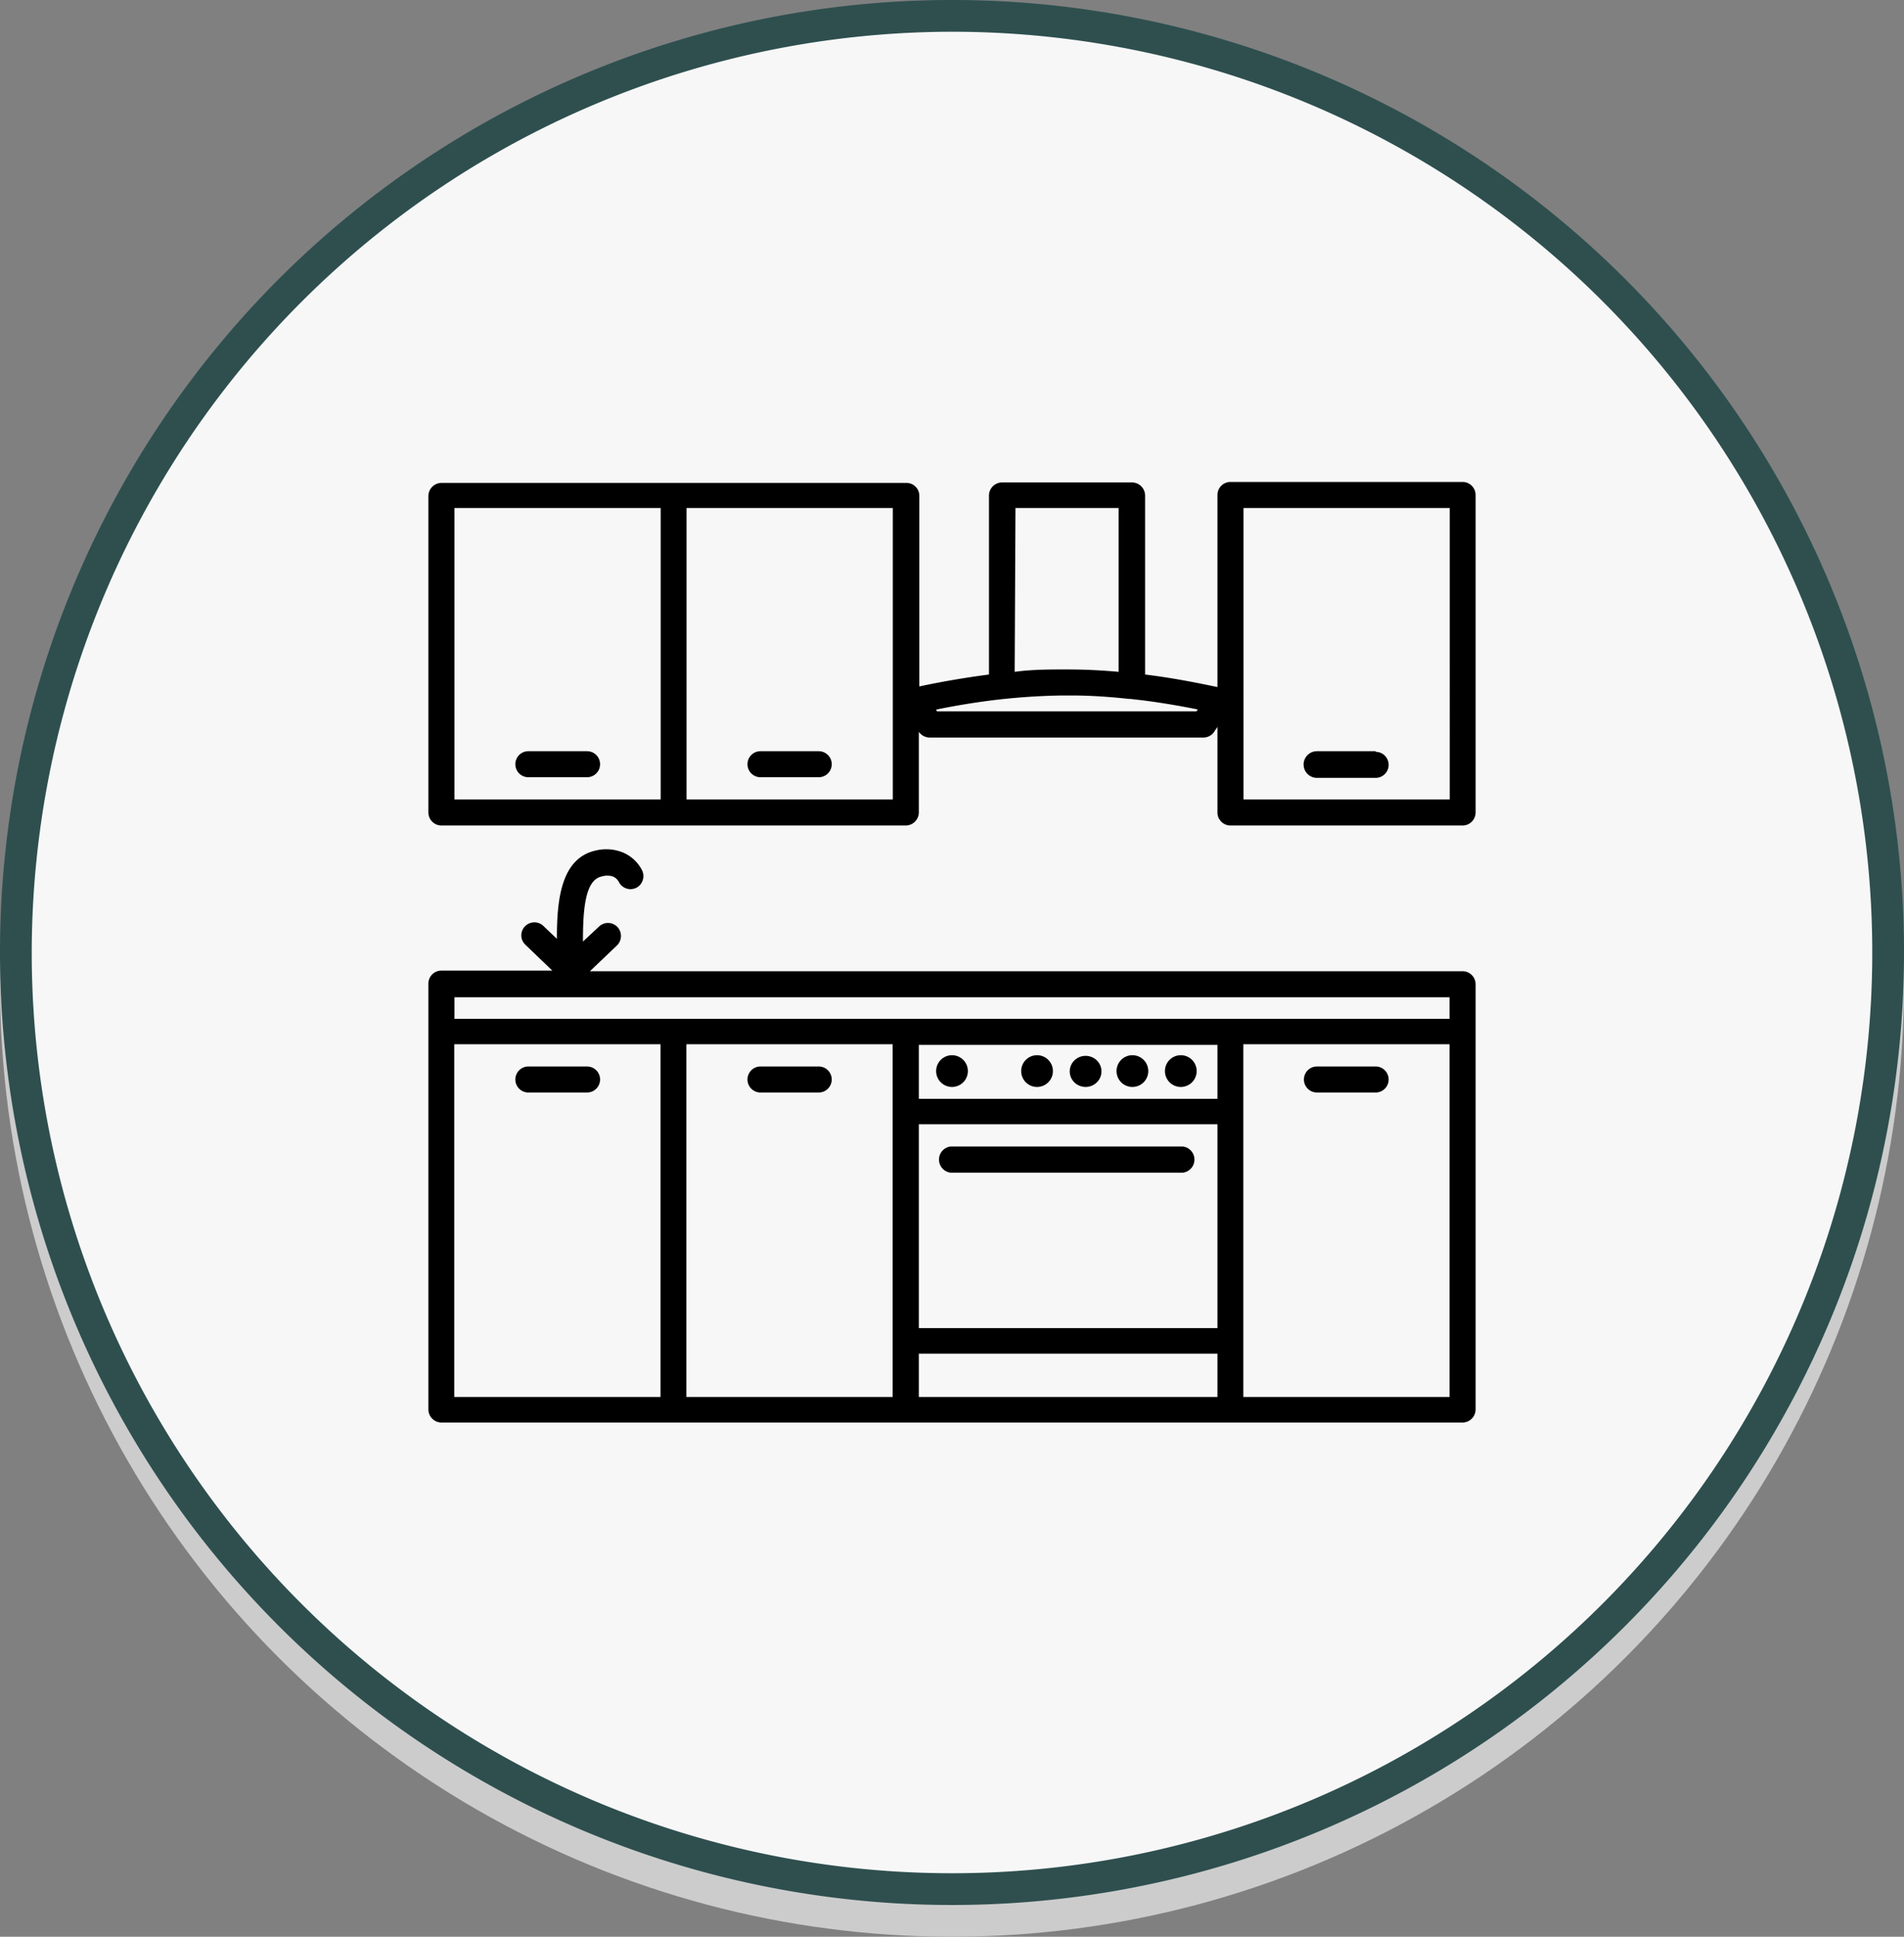
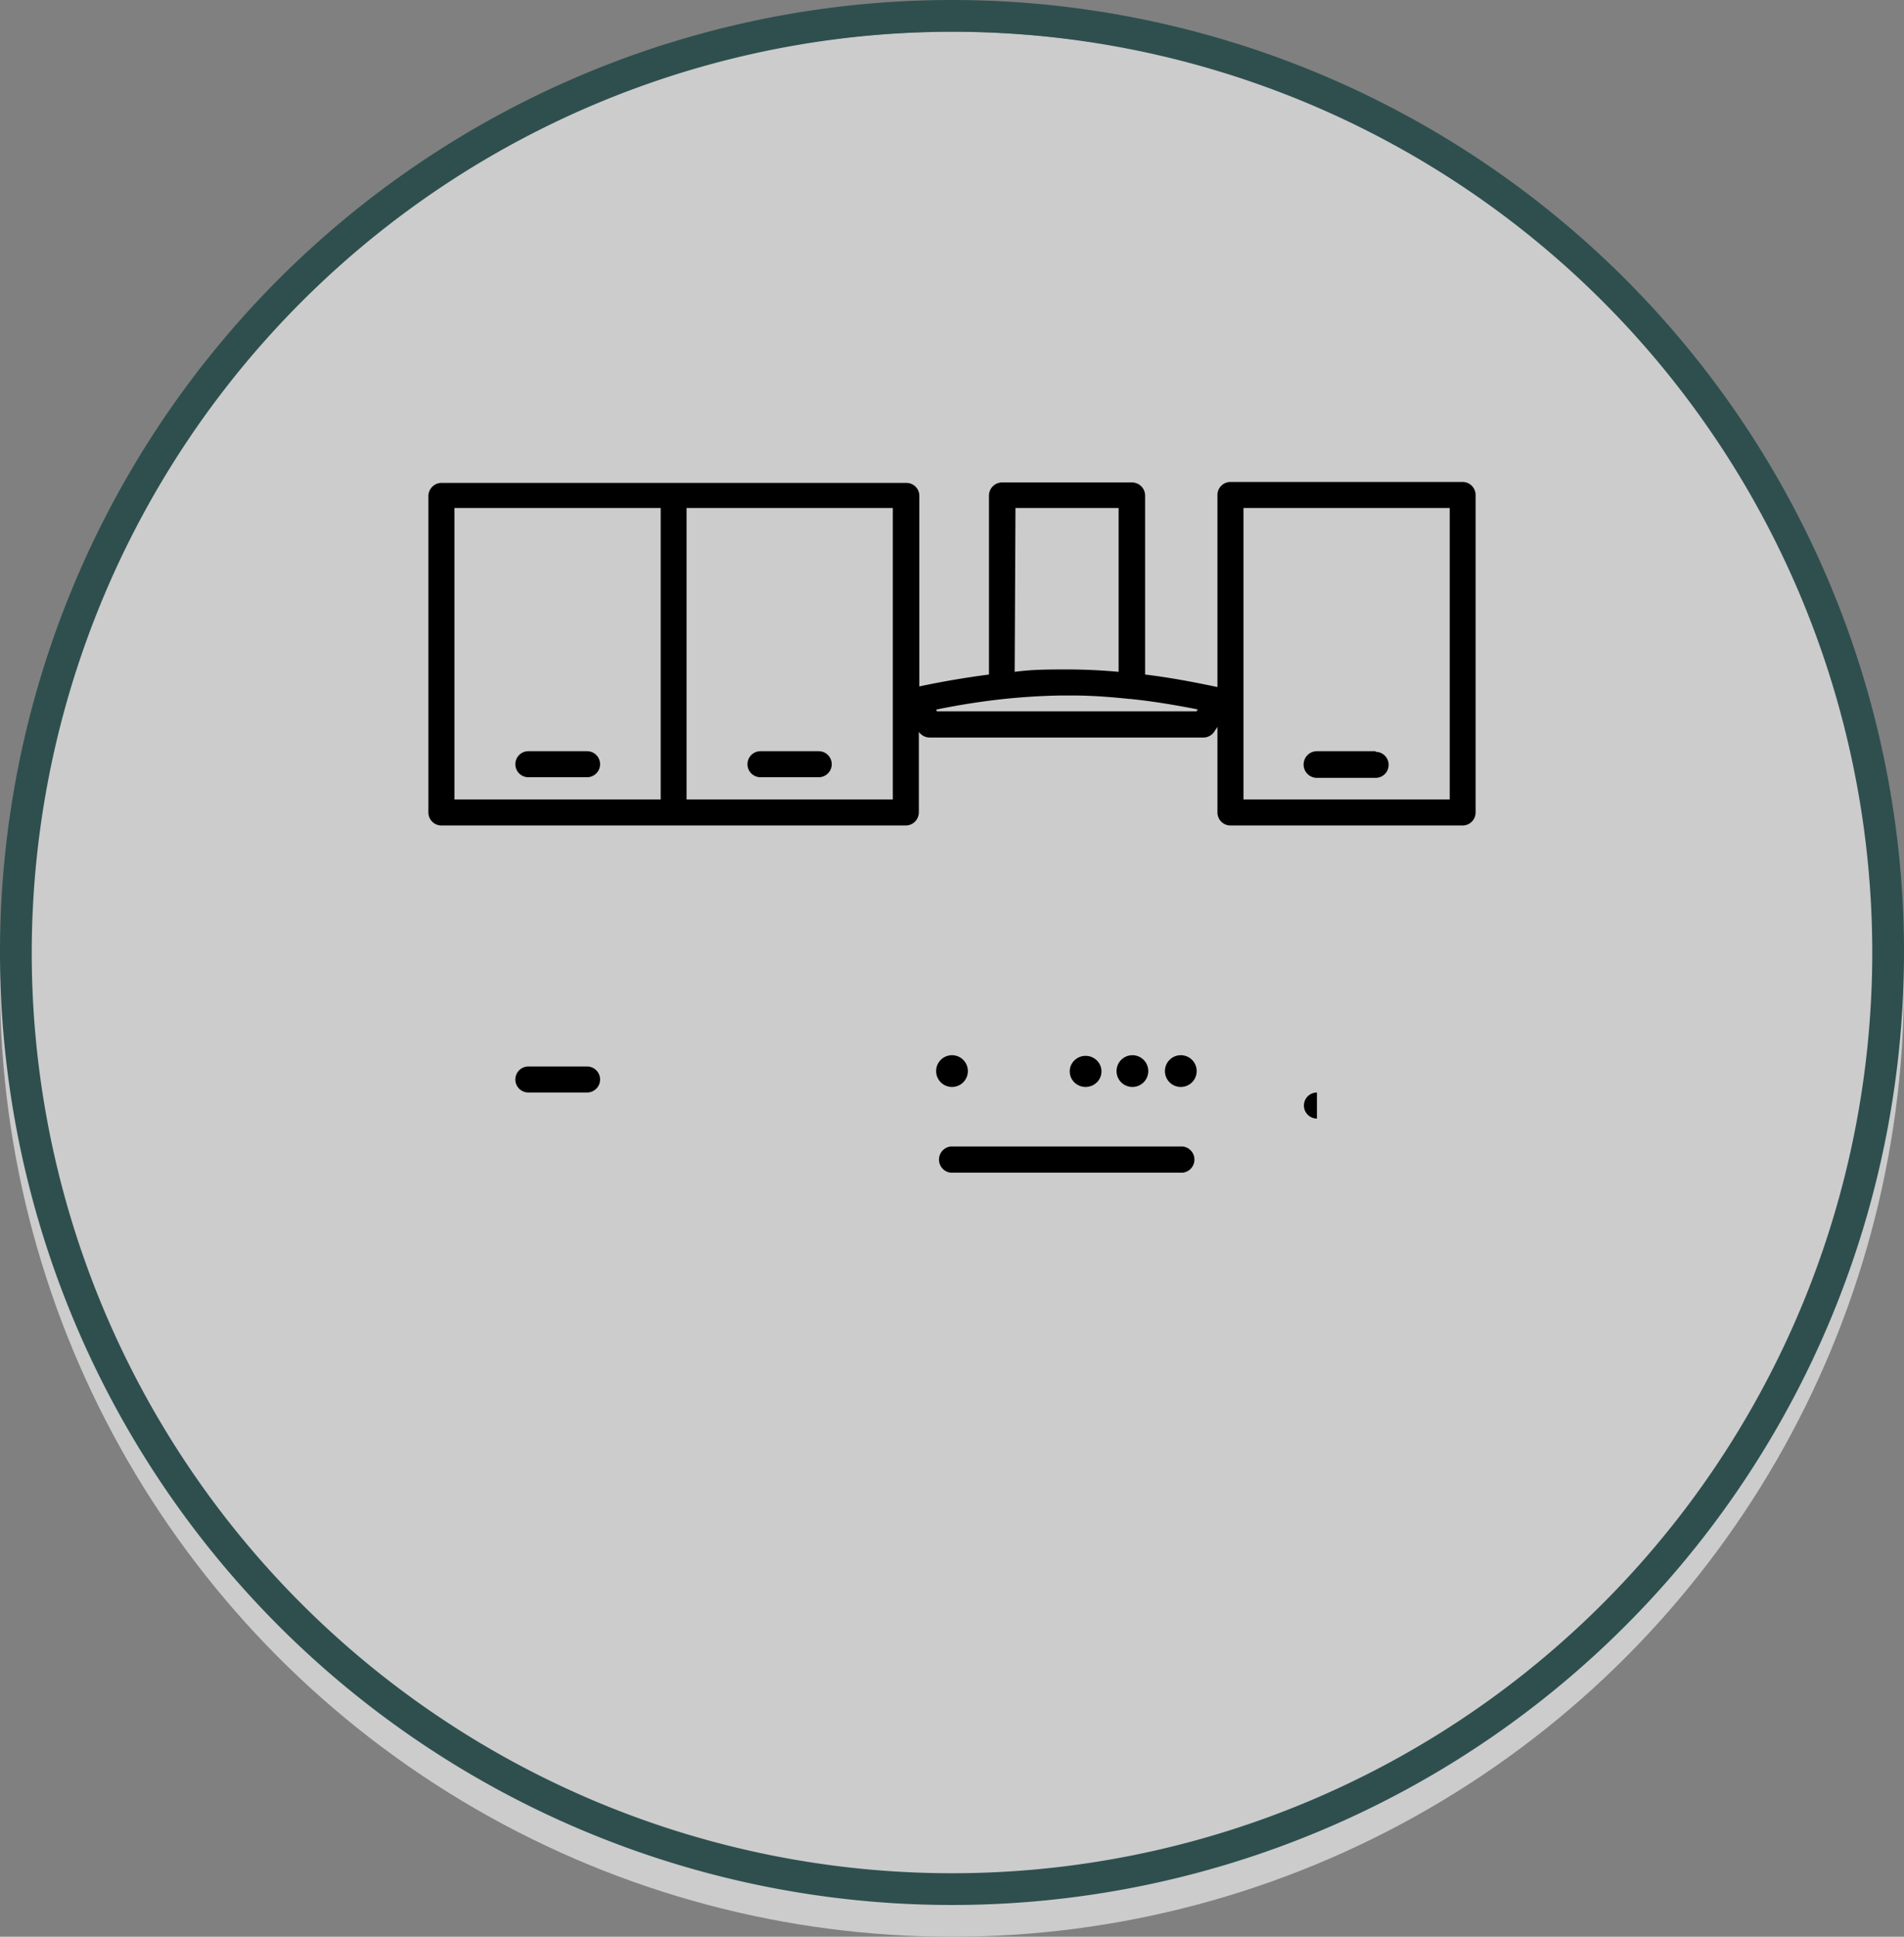
<svg xmlns="http://www.w3.org/2000/svg" width="120" height="122" viewBox="0 0 120 122">
  <rect x="0" y="0" width="120" height="122" fill="#808080" stroke="none" />
  <defs>
    <style>.cls-1{fill:#ccc;}.cls-2{fill:#f7f7f7;}.cls-3{fill:#2f4f4f;}</style>
  </defs>
  <title>アセット 10</title>
  <g id="レイヤー_2" data-name="レイヤー 2">
    <g id="コンテンツ">
      <circle class="cls-1" cx="60" cy="62" r="60" />
-       <circle class="cls-2" cx="60" cy="60" r="59" />
      <path class="cls-3" d="M60,2A58,58,0,1,1,2,60,58.07,58.07,0,0,1,60,2m0-2a60,60,0,1,0,60,60A60,60,0,0,0,60,0Z" />
      <path d="M27,51.18a.82.82,0,0,0,.82.82H57.08a.83.83,0,0,0,.83-.82s0,0,0-.07V46.05l0,.05a.84.84,0,0,0,.68.36H75.85a.82.82,0,0,0,.71-.42l.17-.25v5.39a.82.82,0,0,0,.82.82H92.18a.82.82,0,0,0,.82-.82v-20a.82.82,0,0,0-.82-.82H77.55a.82.82,0,0,0-.82.83V43.28c-1.51-.32-3-.6-4.56-.79h0V31.22a.83.83,0,0,0-.82-.83h-8.2a.83.83,0,0,0-.82.83V42.49h0c-1.46.19-2.93.44-4.39.75v-12a.81.81,0,0,0-.82-.82H27.82a.83.83,0,0,0-.82.83v20ZM78.37,32h13V50.36h-13ZM64,32H70.5V42.32q-1.64-.15-3.27-.15c-1.09,0-2.18,0-3.28.15ZM62.49,44.12a41,41,0,0,1,4.42-.31h.64c1.21,0,2.43.09,3.65.22h.07l.7.08c1.19.15,2.37.35,3.52.58l-.08.12H59.05L59,44.7C60.12,44.47,61.3,44.27,62.49,44.12ZM43.27,32h13V50.36h-13ZM28.64,32h13V50.36h-13Z" />
      <path d="M86.7,47.32H83A.82.82,0,0,0,83,49H86.7a.82.82,0,0,0,0-1.64Z" />
      <path d="M37,47.32H33.3a.82.82,0,0,0,0,1.64H37a.82.82,0,0,0,0-1.64Z" />
      <path d="M51.6,47.32H47.93a.82.82,0,1,0,0,1.64H51.6a.82.82,0,1,0,0-1.64Z" />
      <path d="M60,68.47a1,1,0,1,0-1-1A1,1,0,0,0,60,68.47Z" />
-       <path d="M65.36,68.47a1,1,0,1,0-1-1A1,1,0,0,0,65.36,68.47Z" />
-       <path d="M83,68.82H86.7a.82.82,0,0,0,0-1.64H83a.82.82,0,1,0,0,1.64Z" />
-       <path d="M92.18,61.18h-55l1.72-1.64a.83.83,0,0,0,0-1.16.82.82,0,0,0-1.16,0l-1,.93c0-2,.13-3.89,1.19-4.1a1.19,1.19,0,0,1,.69,0,.76.76,0,0,1,.39.36.82.82,0,0,0,1.1.35.83.83,0,0,0,.35-1.11,2.4,2.4,0,0,0-1.2-1.11,2.8,2.8,0,0,0-1.64-.14c-2.22.44-2.53,3-2.52,5.58l-.84-.8a.82.82,0,0,0-1.16,0,.81.81,0,0,0,0,1.16l1.71,1.64h-7A.82.82,0,0,0,27,62V88.78a.83.83,0,0,0,.82.83H92.18a.83.83,0,0,0,.82-.83V62h0A.82.82,0,0,0,92.18,61.18ZM41.63,88h-13V65.78h13ZM56.26,70V88h-13V65.78h13ZM76.73,88H57.91V85.27H76.73Zm0-4.34H57.91V70.82H76.73Zm0-14.44H57.91v-3.4H76.73ZM91.36,88h-13V65.78h13Zm0-23.82H28.64V62.82H91.36Z" />
+       <path d="M83,68.82H86.7H83a.82.82,0,1,0,0,1.64Z" />
      <path d="M33.3,68.82H37a.82.82,0,0,0,0-1.64H33.3a.82.82,0,1,0,0,1.64Z" />
      <ellipse cx="68.42" cy="67.49" rx="1" ry="0.98" />
      <path d="M59.92,73.87H74.54a.83.83,0,0,0,0-1.65H59.92a.83.83,0,0,0,0,1.65Z" />
-       <path d="M47.93,68.82H51.6a.82.82,0,0,0,0-1.64H47.93a.82.82,0,1,0,0,1.64Z" />
      <path d="M74.42,68.47a1,1,0,1,0-1-1A1,1,0,0,0,74.42,68.47Z" />
      <path d="M71.37,68.47a1,1,0,1,0-1-1A1,1,0,0,0,71.37,68.47Z" />
    </g>
  </g>
</svg>